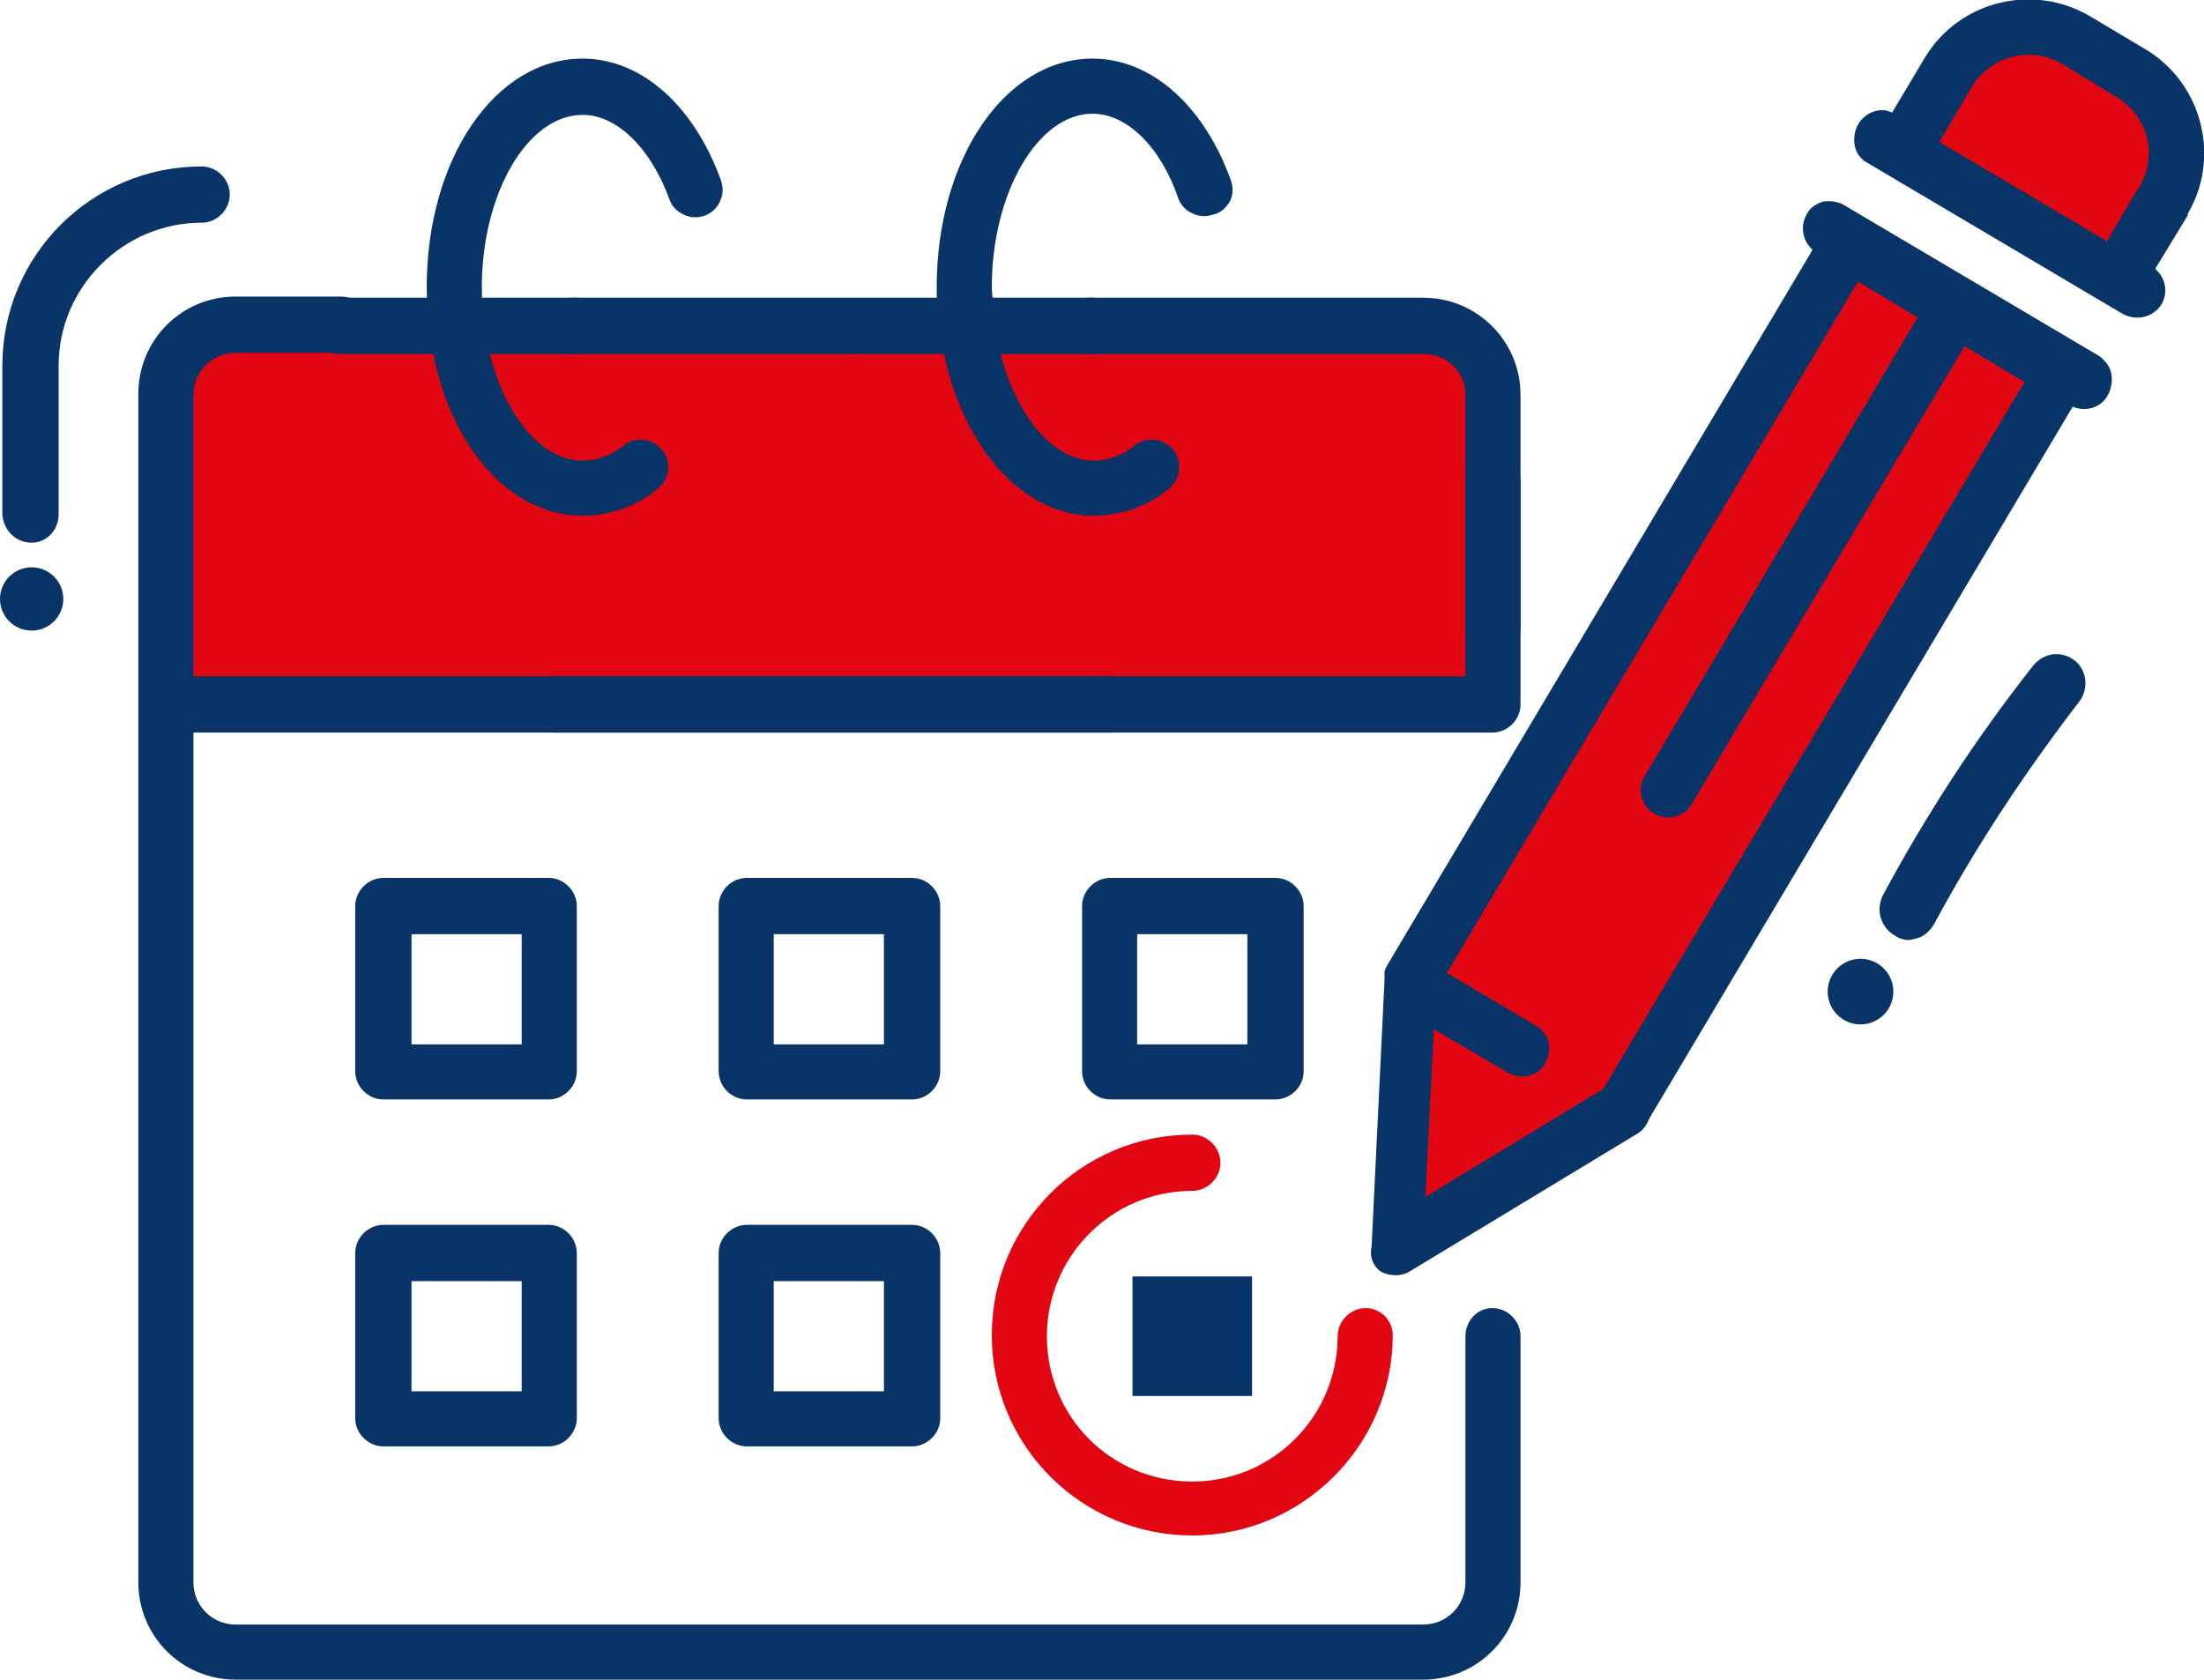
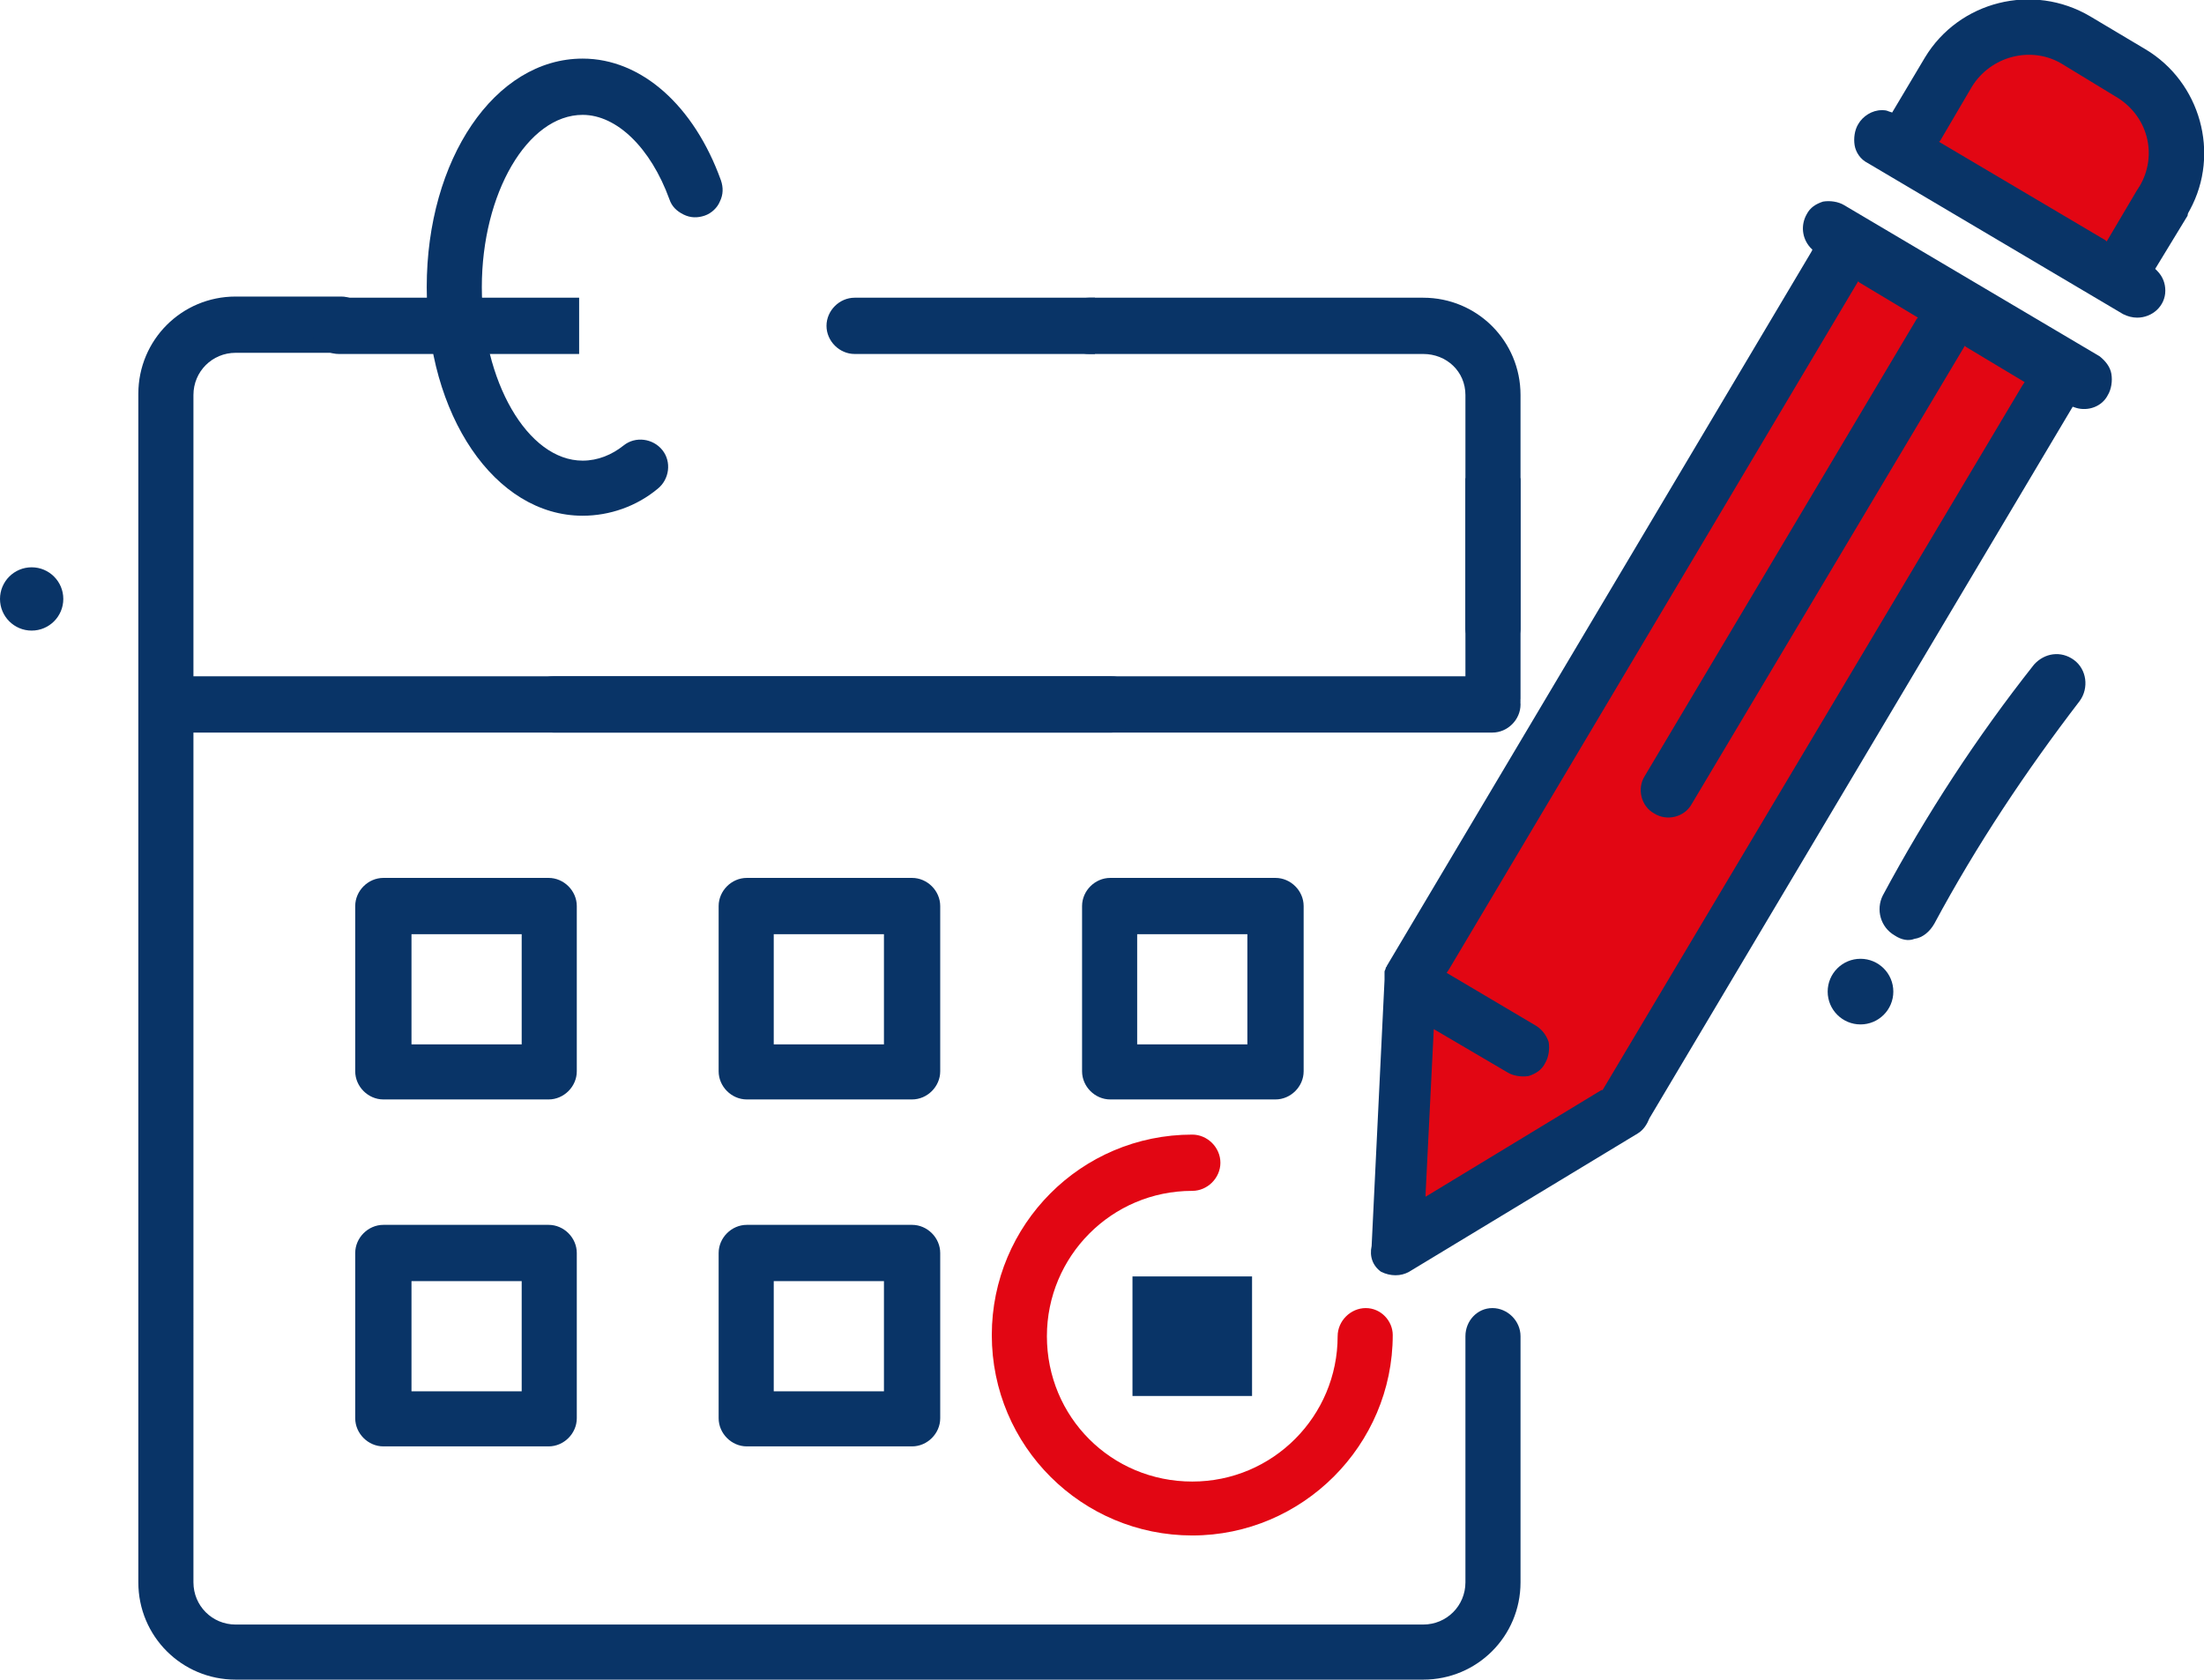
<svg xmlns="http://www.w3.org/2000/svg" version="1.1" id="Calque_1" x="0px" y="0px" viewBox="0 0 188 143.3" style="enable-background:new 0 0 188 143.3;" xml:space="preserve">
  <style type="text/css">
	.st0{fill:#E20613;}
	.st1{fill:#093467;}
</style>
  <title>Fichier 21</title>
  <g id="Calque_2_1_">
    <g id="Calque_1-2">
-       <path class="st0" d="M119.4,27.8h-100c0,0-5,1-5,6v26h113v-25C127.4,27.8,119.4,27.8,119.4,27.8z" />
      <circle class="st1" cx="158.7" cy="84.6" r="2.8" />
      <path class="st1" d="M163.3,80.1c0.7-0.1,1.3-0.6,1.7-1.3c3.6-6.7,7.8-13,12.4-19c0.8-1.1,0.6-2.7-0.5-3.5    c-1.1-0.8-2.5-0.6-3.4,0.4c-4.9,6.2-9.2,12.8-12.9,19.7c-0.6,1.2-0.2,2.7,1,3.4C162.2,80.2,162.8,80.3,163.3,80.1L163.3,80.1z" />
      <circle class="st1" cx="2.7" cy="51.1" r="2.7" />
-       <path class="st1" d="M2.7,46.3C4,46.3,5,45.2,5,43.9c0,0,0,0,0,0V31.2c0-6.7,5.5-12.2,12.2-12.2c1.3,0,2.4-1.1,2.4-2.4    c0-1.3-1.1-2.4-2.4-2.4c-9.4,0-17,7.6-17,17v12.7C0.3,45.2,1.3,46.3,2.7,46.3C2.7,46.3,2.7,46.3,2.7,46.3z" />
      <polygon class="st0" points="161.4,11.8 180.4,23.8 185.4,16.8 185.4,9.8 177.4,2.8 169.4,2.8   " />
      <polygon class="st0" points="158.4,20.8 175.4,31.8 136.4,93.8 120.4,104.8 119.4,84.8   " />
      <path class="st1" d="M117.8,108.5c0.8,0.4,1.7,0.4,2.4,0l19.5-11.8c0.5-0.3,0.8-0.8,1-1.3l36.1-60.7l0.3,0.1    c1,0.3,2.2-0.1,2.7-1.1c0.3-0.5,0.4-1.2,0.3-1.8c-0.1-0.6-0.5-1.1-1-1.5l-21.8-12.9c-0.5-0.3-1.2-0.4-1.8-0.3    c-0.6,0.2-1.1,0.5-1.4,1.1c-0.5,0.9-0.4,2,0.3,2.8l0.2,0.2l-0.1,0.2l-36.2,60.9c0,0.1-0.1,0.1-0.1,0.2c0,0.1-0.1,0.2-0.1,0.3v0.1    c0,0.1,0,0.1,0,0.2v0.1c0,0.1,0,0.2,0,0.3l-1.1,22.7C116.8,107.2,117.1,108,117.8,108.5z M121.6,101.9l0.7-14.1l6.3,3.7    c0.5,0.3,1.2,0.4,1.8,0.3c0.6-0.2,1.1-0.5,1.4-1.1c0.3-0.5,0.4-1.2,0.3-1.8c-0.2-0.6-0.6-1.1-1.1-1.4l-7.6-4.5l0.2-0.3l34.9-58.7    l0.1,0.1l5,3l-0.1,0.1l-23.2,39c-0.7,1.1-0.3,2.6,0.8,3.2c0,0,0,0,0,0c1.1,0.7,2.6,0.3,3.2-0.8c0,0,0,0,0,0l23.3-39.1l0.1,0.1l5,3    l-0.2,0.3L136.7,93h-0.1l-15,9.1L121.6,101.9z" />
      <path class="st1" d="M127.3,57.7H47.2c-1.3,0-2.4,1.1-2.4,2.4s1.1,2.4,2.4,2.4h80.1c1.3,0,2.4-1.1,2.4-2.4S128.6,57.7,127.3,57.7    C127.3,57.7,127.3,57.7,127.3,57.7z" />
      <path class="st1" d="M94.8,57.7H14.7c-1.3,0-2.4,1.1-2.4,2.4s1.1,2.4,2.4,2.4h80.1c1.3,0,2.4-1.1,2.4-2.4S96.1,57.7,94.8,57.7z" />
      <path class="st1" d="M80.2,77.3c0-1.3-1.1-2.4-2.4-2.4l0,0H63.7c-1.3,0-2.4,1.1-2.4,2.4v14.1c0,1.3,1.1,2.4,2.4,2.4h14.1    c1.3,0,2.4-1.1,2.4-2.4l0,0V77.3z M75.4,89.1H66v-9.4h9.4L75.4,89.1z" />
      <path class="st1" d="M111.2,77.3c0-1.3-1.1-2.4-2.4-2.4l0,0H94.7c-1.3,0-2.4,1.1-2.4,2.4l0,0v14.1c0,1.3,1.1,2.4,2.4,2.4l0,0h14.1    c1.3,0,2.4-1.1,2.4-2.4l0,0V77.3z M106.4,89.1H97v-9.4h9.4L106.4,89.1z" />
      <path class="st1" d="M80.2,106.9c0-1.3-1.1-2.4-2.4-2.4H63.7c-1.3,0-2.4,1.1-2.4,2.4v14.1c0,1.3,1.1,2.4,2.4,2.4h14.1    c1.3,0,2.4-1.1,2.4-2.4l0,0V106.9z M75.4,118.7H66v-9.4h9.4L75.4,118.7z" />
      <rect x="96.6" y="108.9" class="st1" width="10.2" height="10.2" />
      <path class="st0" d="M116.5,111.6c-1.3,0-2.4,1.1-2.4,2.4l0,0c0,6.8-5.5,12.4-12.4,12.4s-12.4-5.5-12.4-12.4    c0-6.8,5.5-12.4,12.4-12.4l0,0c1.3,0,2.4-1.1,2.4-2.4s-1.1-2.4-2.4-2.4c-9.5,0-17.1,7.7-17.1,17.1c0,9.5,7.7,17.1,17.1,17.1    s17.1-7.7,17.1-17.1c0,0,0,0,0,0C118.8,112.7,117.8,111.6,116.5,111.6z" />
      <path class="st1" d="M49.2,77.3c0-1.3-1.1-2.4-2.4-2.4H32.7c-1.3,0-2.4,1.1-2.4,2.4l0,0v14.1c0,1.3,1.1,2.4,2.4,2.4l0,0h14.1    c1.3,0,2.4-1.1,2.4-2.4V77.3z M44.5,89.1h-9.4v-9.4h9.4V89.1z" />
      <path class="st1" d="M49.2,106.9c0-1.3-1.1-2.4-2.4-2.4l0,0H32.7c-1.3,0-2.4,1.1-2.4,2.4v14.1c0,1.3,1.1,2.4,2.4,2.4l0,0h14.1    c1.3,0,2.4-1.1,2.4-2.4V106.9z M44.5,118.7h-9.4v-9.4h9.4V118.7z" />
      <path class="st1" d="M58.3,18.3c0.6,0.3,1.2,0.3,1.8,0.1c0.6-0.2,1.1-0.7,1.3-1.2c0.3-0.6,0.3-1.2,0.1-1.8C59.2,9,54.7,5,49.7,5    c-7.5,0-13.3,8.6-13.3,19.5S42.2,44,49.7,44c2.3,0,4.6-0.8,6.4-2.3c1-0.8,1.2-2.3,0.4-3.3c0,0,0,0,0,0c-0.8-1-2.3-1.2-3.3-0.4    c-1,0.8-2.2,1.3-3.5,1.3c-4.7,0-8.6-6.8-8.6-14.8S45,9.8,49.7,9.8c2.9,0,5.8,2.8,7.4,7.2C57.3,17.6,57.7,18,58.3,18.3z" />
-       <path class="st1" d="M104.9,17.2c0.3-0.6,0.3-1.2,0.1-1.8C102.7,9,98.2,5,93.2,5c-7.5,0-13.3,8.6-13.3,19.5c0,0.6,0,1.3,0.1,1.9    c0.7,10,6.4,17.6,13.3,17.6c2.3,0,4.6-0.8,6.4-2.3c1-0.8,1.2-2.3,0.4-3.3c-0.8-1-2.3-1.2-3.3-0.4c-1,0.8-2.2,1.3-3.5,1.3    c-4.3,0-8.1-5.9-8.6-13.2c0-0.5-0.1-1.1-0.1-1.6c0-8,3.9-14.8,8.6-14.8c2.9,0,5.8,2.8,7.3,7.2c0.2,0.6,0.7,1.1,1.2,1.3    c0.6,0.3,1.2,0.3,1.8,0.1C104.1,18.2,104.6,17.7,104.9,17.2z" />
      <path class="st1" d="M186.8,17.9c2.6-4.8,0.9-10.9-3.8-13.7l-4.7-2.8c-4.9-2.9-11.2-1.3-14.1,3.5c0,0,0,0,0,0l-2.8,4.7l-0.3-0.1    c-0.2-0.1-0.4-0.1-0.6-0.1c-0.8,0-1.6,0.5-2,1.2c-0.3,0.5-0.4,1.2-0.3,1.8c0.1,0.6,0.5,1.2,1.1,1.5l21.8,12.9    c0.4,0.2,0.8,0.3,1.2,0.3c1.3,0,2.4-1,2.4-2.3c0-0.6-0.2-1.2-0.7-1.7l-0.2-0.2V23l2.8-4.6C186.6,18.2,186.7,18.1,186.8,17.9    L186.8,17.9z M182.5,15.9c-0.1,0.1-0.1,0.2-0.2,0.3l-2.6,4.4l-0.1-0.1l-14.2-8.4l0.1-0.1l2.7-4.6c1.6-2.6,5-3.5,7.6-2c0,0,0,0,0,0    l4.6,2.8C183.2,9.8,184.1,13.2,182.5,15.9C182.5,15.9,182.5,15.9,182.5,15.9L182.5,15.9z" />
-       <path class="st1" d="M72.7,25.4h-24c-1.3,0-2.4,1.1-2.4,2.4c0,1.3,1.1,2.4,2.4,2.4c0,0,0,0,0,0h24c1.3,0,2.4-1.1,2.4-2.4    C75.1,26.4,74,25.4,72.7,25.4z" />
      <path class="st1" d="M127.3,111.6c-1.3,0-2.3,1.1-2.3,2.4c0,0.1,0,0.1,0,0.2v0.4l0,0V135c0,2-1.6,3.6-3.6,3.6h0H20.1    c-2,0-3.6-1.6-3.6-3.6l0,0V33.7c0-2,1.6-3.6,3.6-3.6h9c1.3,0,2.4-1.1,2.4-2.4c0-1.3-1.1-2.4-2.4-2.4h-9c-4.6,0-8.3,3.7-8.3,8.3    V135c0,4.6,3.7,8.3,8.3,8.3h101.3c4.6,0,8.3-3.7,8.3-8.3v-20.8c0-0.1,0-0.2,0-0.2C129.7,112.7,128.6,111.6,127.3,111.6z" />
      <path class="st1" d="M129.7,33.7c0-4.6-3.7-8.3-8.3-8.3H92.9c-1.3,0-2.4,1.1-2.4,2.4c0,1.3,1.1,2.4,2.4,2.4c0,0,0,0,0,0h28.5    c2,0,3.6,1.5,3.6,3.5c0,0,0,0,0,0.1v19.9c0.1,1.3,1.2,2.3,2.5,2.2c1.2-0.1,2.1-1,2.2-2.2L129.7,33.7z" />
      <path class="st1" d="M93.4,25.4H72.9c-1.3,0-2.4,1.1-2.4,2.4c0,1.3,1.1,2.4,2.4,2.4c0,0,0,0,0,0h20.5V25.4z" />
      <path class="st1" d="M49.4,25.4H28.9c-1.3,0-2.4,1.1-2.4,2.4c0,1.3,1.1,2.4,2.4,2.4c0,0,0,0,0,0h20.5V25.4z" />
      <path class="st1" d="M125,40.8v18.8c0.1,1.3,1.2,2.3,2.5,2.2c1.2-0.1,2.1-1,2.2-2.2V40.8H125z" />
    </g>
  </g>
</svg>